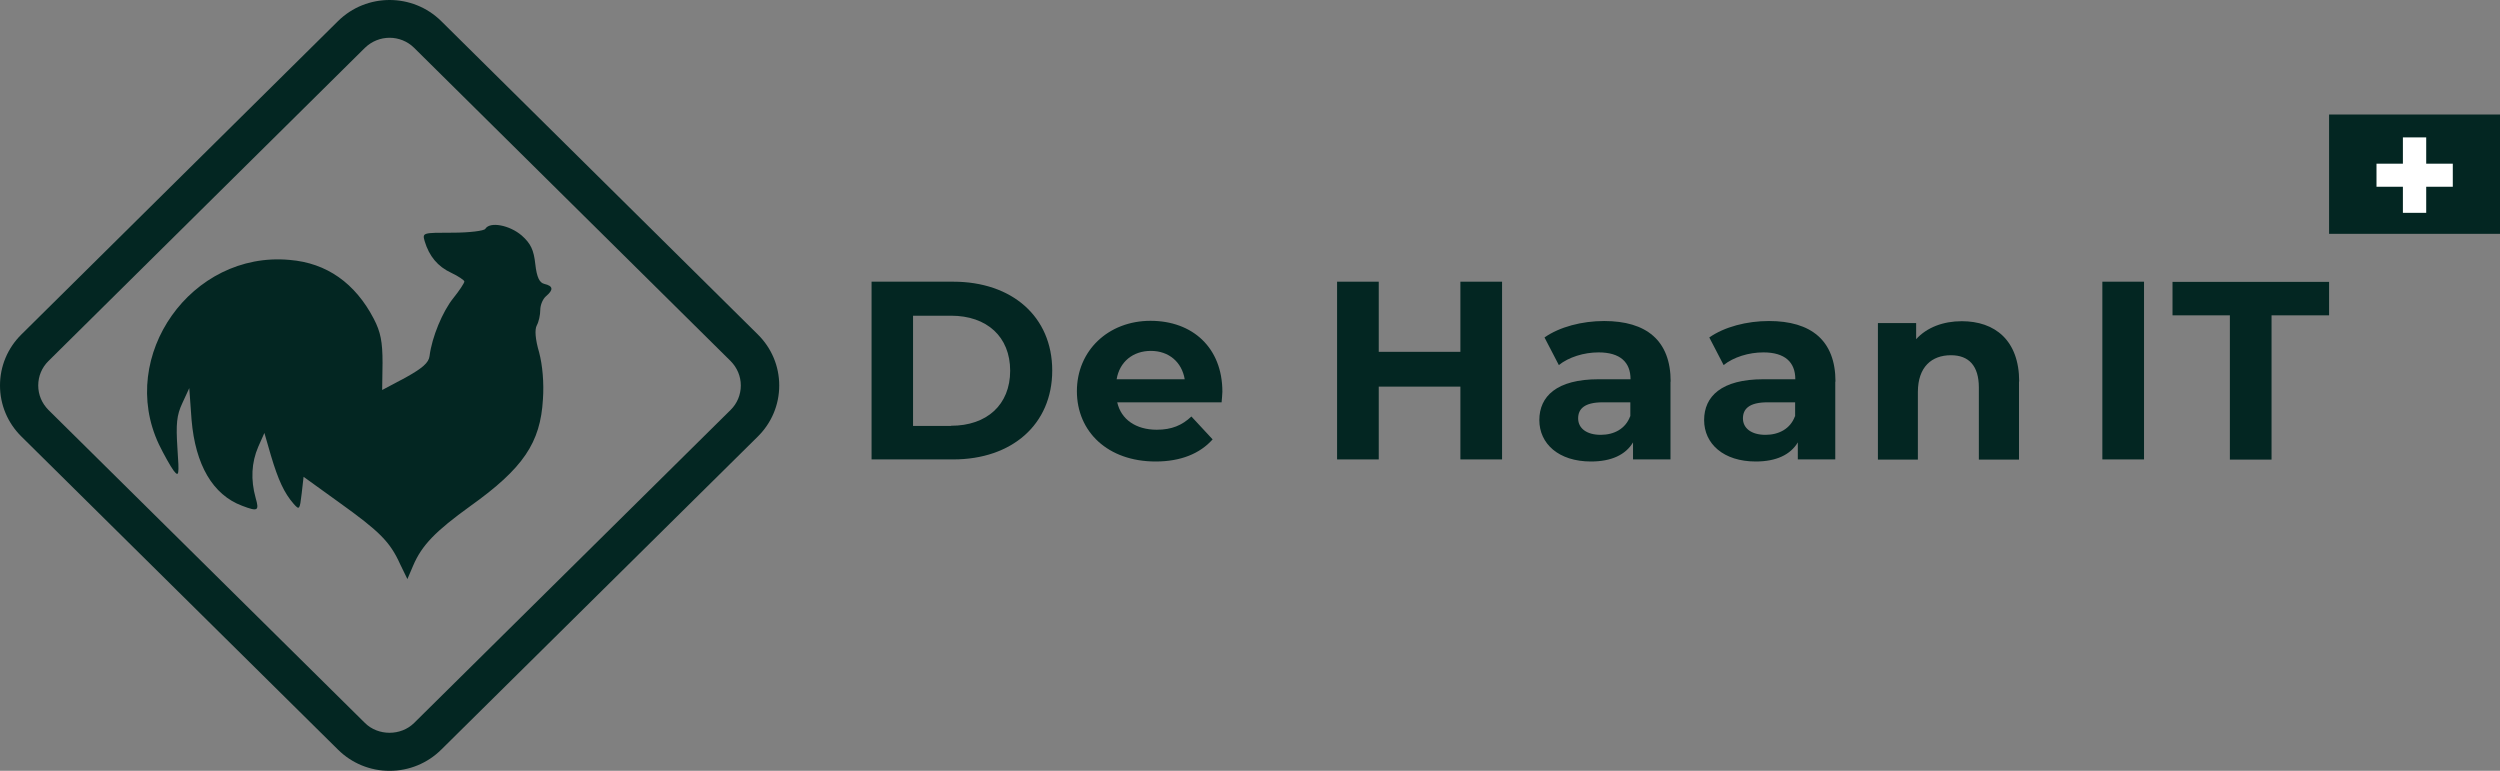
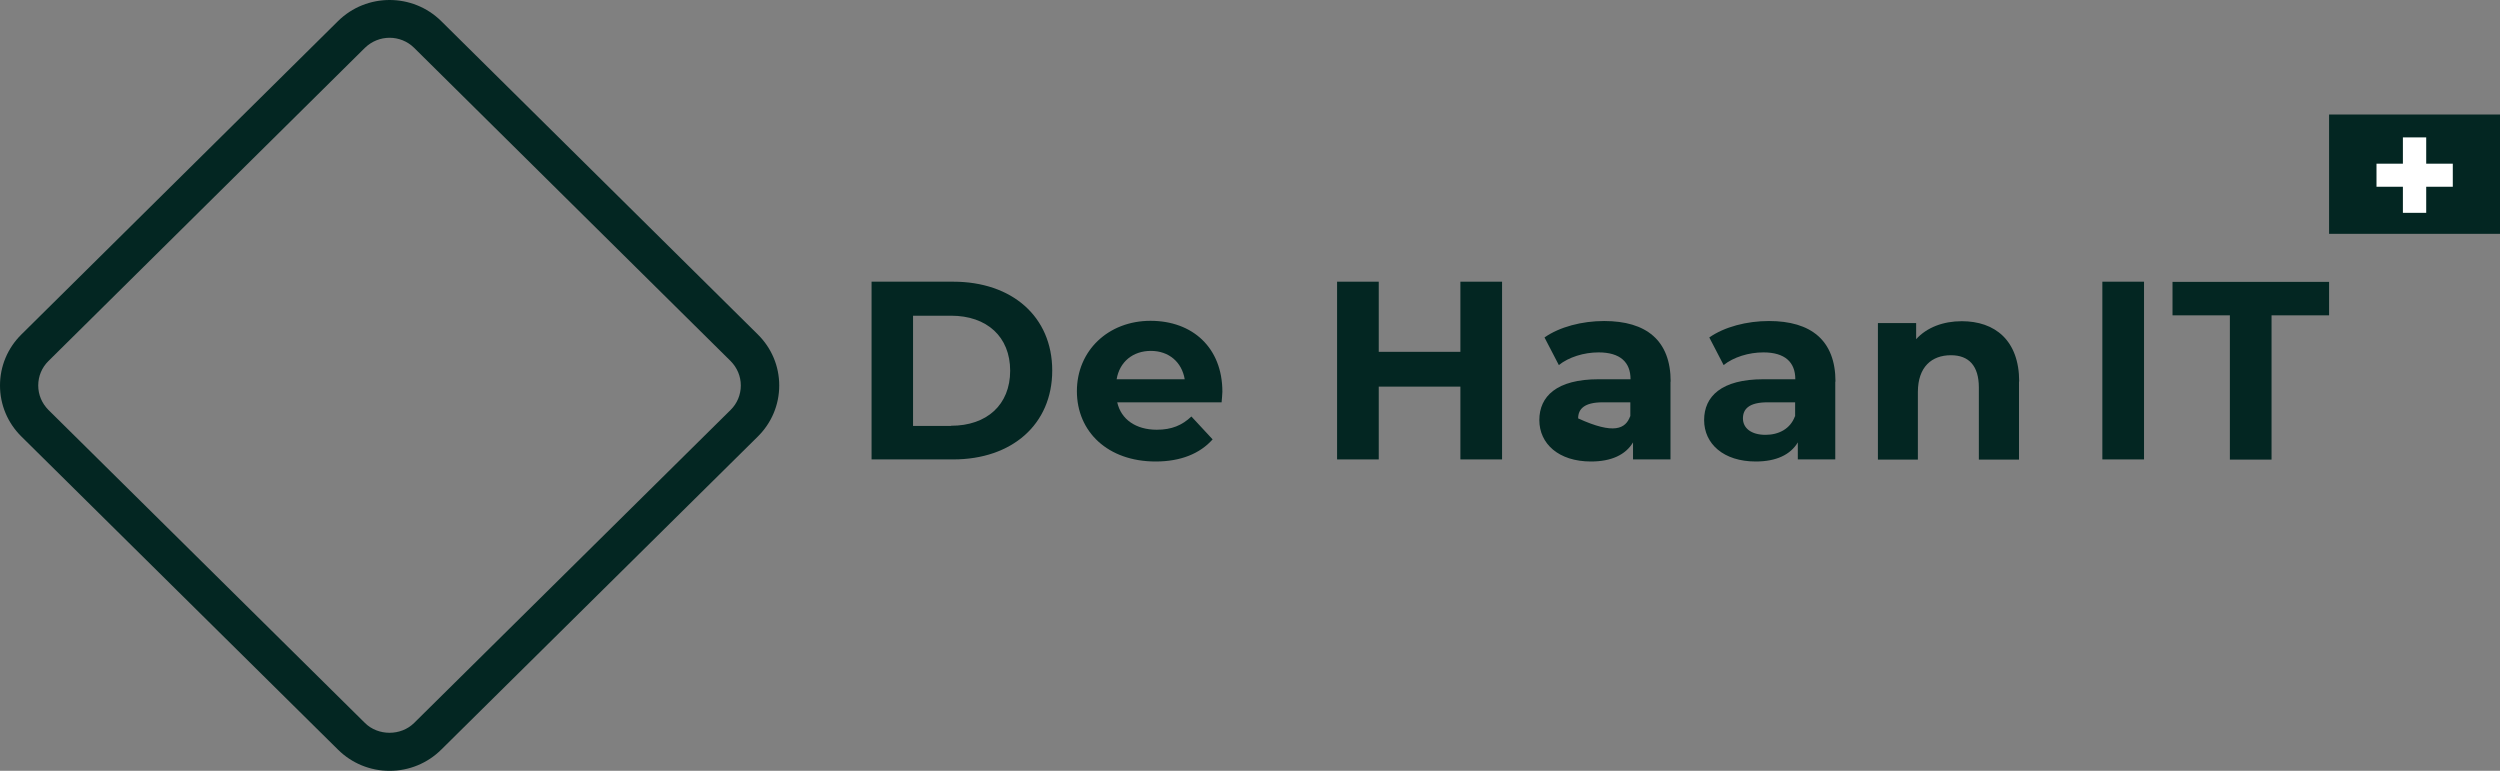
<svg xmlns="http://www.w3.org/2000/svg" width="120" height="37" viewBox="0 0 120 37" fill="none">
  <rect x="0" y="0" width="120" height="37" fill="#808080" stroke="none" />
-   <path d="M23.29 10.988C23.235 11.079 22.528 11.169 21.73 11.169C20.289 11.169 20.271 11.169 20.381 11.569C20.601 12.304 21.014 12.794 21.656 13.093C22.005 13.257 22.29 13.456 22.29 13.511C22.29 13.584 22.051 13.947 21.767 14.3C21.244 14.945 20.73 16.188 20.619 17.087C20.583 17.413 20.271 17.677 19.454 18.131L18.344 18.72L18.362 17.423C18.362 16.397 18.27 15.934 17.94 15.299C17.05 13.592 15.683 12.621 13.902 12.476C9.195 12.041 5.625 17.078 7.626 21.325C7.864 21.815 8.185 22.387 8.332 22.587C8.589 22.913 8.608 22.823 8.516 21.507C8.442 20.354 8.479 19.927 8.754 19.347L9.085 18.63L9.195 20.154C9.378 22.314 10.213 23.748 11.617 24.275C12.379 24.565 12.453 24.529 12.269 23.894C12.03 23.031 12.067 22.206 12.397 21.443L12.691 20.781L13.003 21.861C13.352 23.031 13.636 23.658 14.095 24.184C14.37 24.493 14.389 24.474 14.48 23.694L14.572 22.886L16.297 24.13C18.206 25.5 18.72 25.999 19.206 27.079L19.555 27.796L19.83 27.152C20.252 26.163 20.904 25.5 22.574 24.293C25.116 22.478 25.942 21.253 26.061 19.165C26.116 18.394 26.043 17.532 25.878 16.914C25.694 16.288 25.657 15.816 25.767 15.616C25.859 15.453 25.933 15.117 25.933 14.881C25.933 14.627 26.061 14.346 26.208 14.219C26.575 13.91 26.557 13.729 26.134 13.629C25.896 13.574 25.767 13.32 25.694 12.676C25.621 11.995 25.474 11.687 25.043 11.305C24.464 10.806 23.519 10.625 23.299 10.979L23.29 10.988Z" fill="#032622" />
  <path d="M18.701 37C17.765 37 16.885 36.637 16.224 35.983L1.028 20.954C0.367 20.3 0 19.429 0 18.503C0 17.578 0.367 16.706 1.028 16.053L16.224 1.014C17.591 -0.338 19.812 -0.338 21.179 1.014L36.375 16.053C37.036 16.706 37.403 17.578 37.403 18.503C37.403 19.429 37.036 20.3 36.375 20.954L21.179 35.983C20.518 36.637 19.637 37 18.701 37ZM18.701 1.813C18.27 1.813 17.848 1.976 17.518 2.294L2.322 17.333C2.01 17.641 1.835 18.059 1.835 18.503C1.835 18.948 2.01 19.357 2.322 19.674L17.518 34.704C18.151 35.33 19.243 35.33 19.876 34.704L35.072 19.674C35.384 19.366 35.559 18.948 35.559 18.503C35.559 18.059 35.384 17.65 35.072 17.333L19.876 2.294C19.555 1.976 19.124 1.813 18.701 1.813Z" fill="#032622" />
  <path d="M41.835 13.521H45.754C48.58 13.521 50.507 15.2 50.507 17.786C50.507 20.373 48.571 22.052 45.754 22.052H41.835V13.521ZM45.653 20.436C47.368 20.436 48.488 19.429 48.488 17.795C48.488 16.162 47.368 15.154 45.653 15.154H43.826V20.446H45.653V20.436Z" fill="#032622" />
  <path d="M58.637 19.311H53.627C53.81 20.128 54.517 20.627 55.526 20.627C56.233 20.627 56.738 20.418 57.187 19.992L58.206 21.09C57.591 21.78 56.664 22.152 55.471 22.152C53.177 22.152 51.691 20.727 51.691 18.776C51.691 16.824 53.205 15.399 55.224 15.399C57.242 15.399 58.674 16.688 58.674 18.803C58.674 18.948 58.646 19.157 58.637 19.311ZM53.599 18.204H56.866C56.728 17.378 56.104 16.843 55.242 16.843C54.379 16.843 53.737 17.369 53.599 18.204Z" fill="#032622" />
  <path d="M72.099 13.521V22.052H70.099V18.558H66.18V22.052H64.18V13.521H66.18V16.888H70.099V13.521H72.099Z" fill="#032622" />
-   <path d="M80.183 18.313V22.052H78.385V21.235C78.027 21.834 77.339 22.152 76.366 22.152C74.815 22.152 73.888 21.299 73.888 20.164C73.888 19.03 74.714 18.204 76.733 18.204H78.266C78.266 17.387 77.77 16.915 76.733 16.915C76.026 16.915 75.302 17.142 74.824 17.523L74.136 16.198C74.861 15.69 75.935 15.409 76.999 15.409C79.018 15.409 80.192 16.334 80.192 18.322L80.183 18.313ZM78.256 19.983V19.311H76.935C76.036 19.311 75.751 19.638 75.751 20.083C75.751 20.555 76.155 20.872 76.834 20.872C77.476 20.872 78.027 20.582 78.247 19.983H78.256Z" fill="#032622" />
+   <path d="M80.183 18.313V22.052H78.385V21.235C78.027 21.834 77.339 22.152 76.366 22.152C74.815 22.152 73.888 21.299 73.888 20.164C73.888 19.03 74.714 18.204 76.733 18.204H78.266C78.266 17.387 77.77 16.915 76.733 16.915C76.026 16.915 75.302 17.142 74.824 17.523L74.136 16.198C74.861 15.69 75.935 15.409 76.999 15.409C79.018 15.409 80.192 16.334 80.192 18.322L80.183 18.313ZM78.256 19.983V19.311H76.935C76.036 19.311 75.751 19.638 75.751 20.083C77.476 20.872 78.027 20.582 78.247 19.983H78.256Z" fill="#032622" />
  <path d="M88.093 18.313V22.052H86.295V21.235C85.937 21.834 85.249 22.152 84.276 22.152C82.725 22.152 81.798 21.299 81.798 20.164C81.798 19.03 82.624 18.204 84.643 18.204H86.175C86.175 17.387 85.68 16.915 84.643 16.915C83.936 16.915 83.212 17.142 82.734 17.523L82.046 16.198C82.771 15.69 83.845 15.409 84.909 15.409C86.928 15.409 88.103 16.334 88.103 18.322L88.093 18.313ZM86.166 19.983V19.311H84.845C83.946 19.311 83.661 19.638 83.661 20.083C83.661 20.555 84.065 20.872 84.744 20.872C85.386 20.872 85.937 20.582 86.157 19.983H86.166Z" fill="#032622" />
  <path d="M96.912 18.304V22.061H94.985V18.603C94.985 17.541 94.489 17.051 93.645 17.051C92.718 17.051 92.058 17.614 92.058 18.821V22.061H90.14V15.508H91.975V16.28C92.489 15.717 93.269 15.418 94.168 15.418C95.737 15.418 96.921 16.316 96.921 18.322L96.912 18.304Z" fill="#032622" />
  <path d="M100.913 13.521H102.913V22.052H100.913V13.521Z" fill="#032622" />
  <path d="M107.043 15.136H104.281V13.53H111.796V15.136H109.034V22.061H107.034V15.136H107.043Z" fill="#032622" />
  <path d="M120 5.497H111.796V11.224H120V5.497Z" fill="#032622" />
  <path d="M117.734 7.857H116.458V6.595H115.339V7.857H114.072V8.964H115.339V10.216H116.458V8.964H117.734V7.857Z" fill="white" />
</svg>